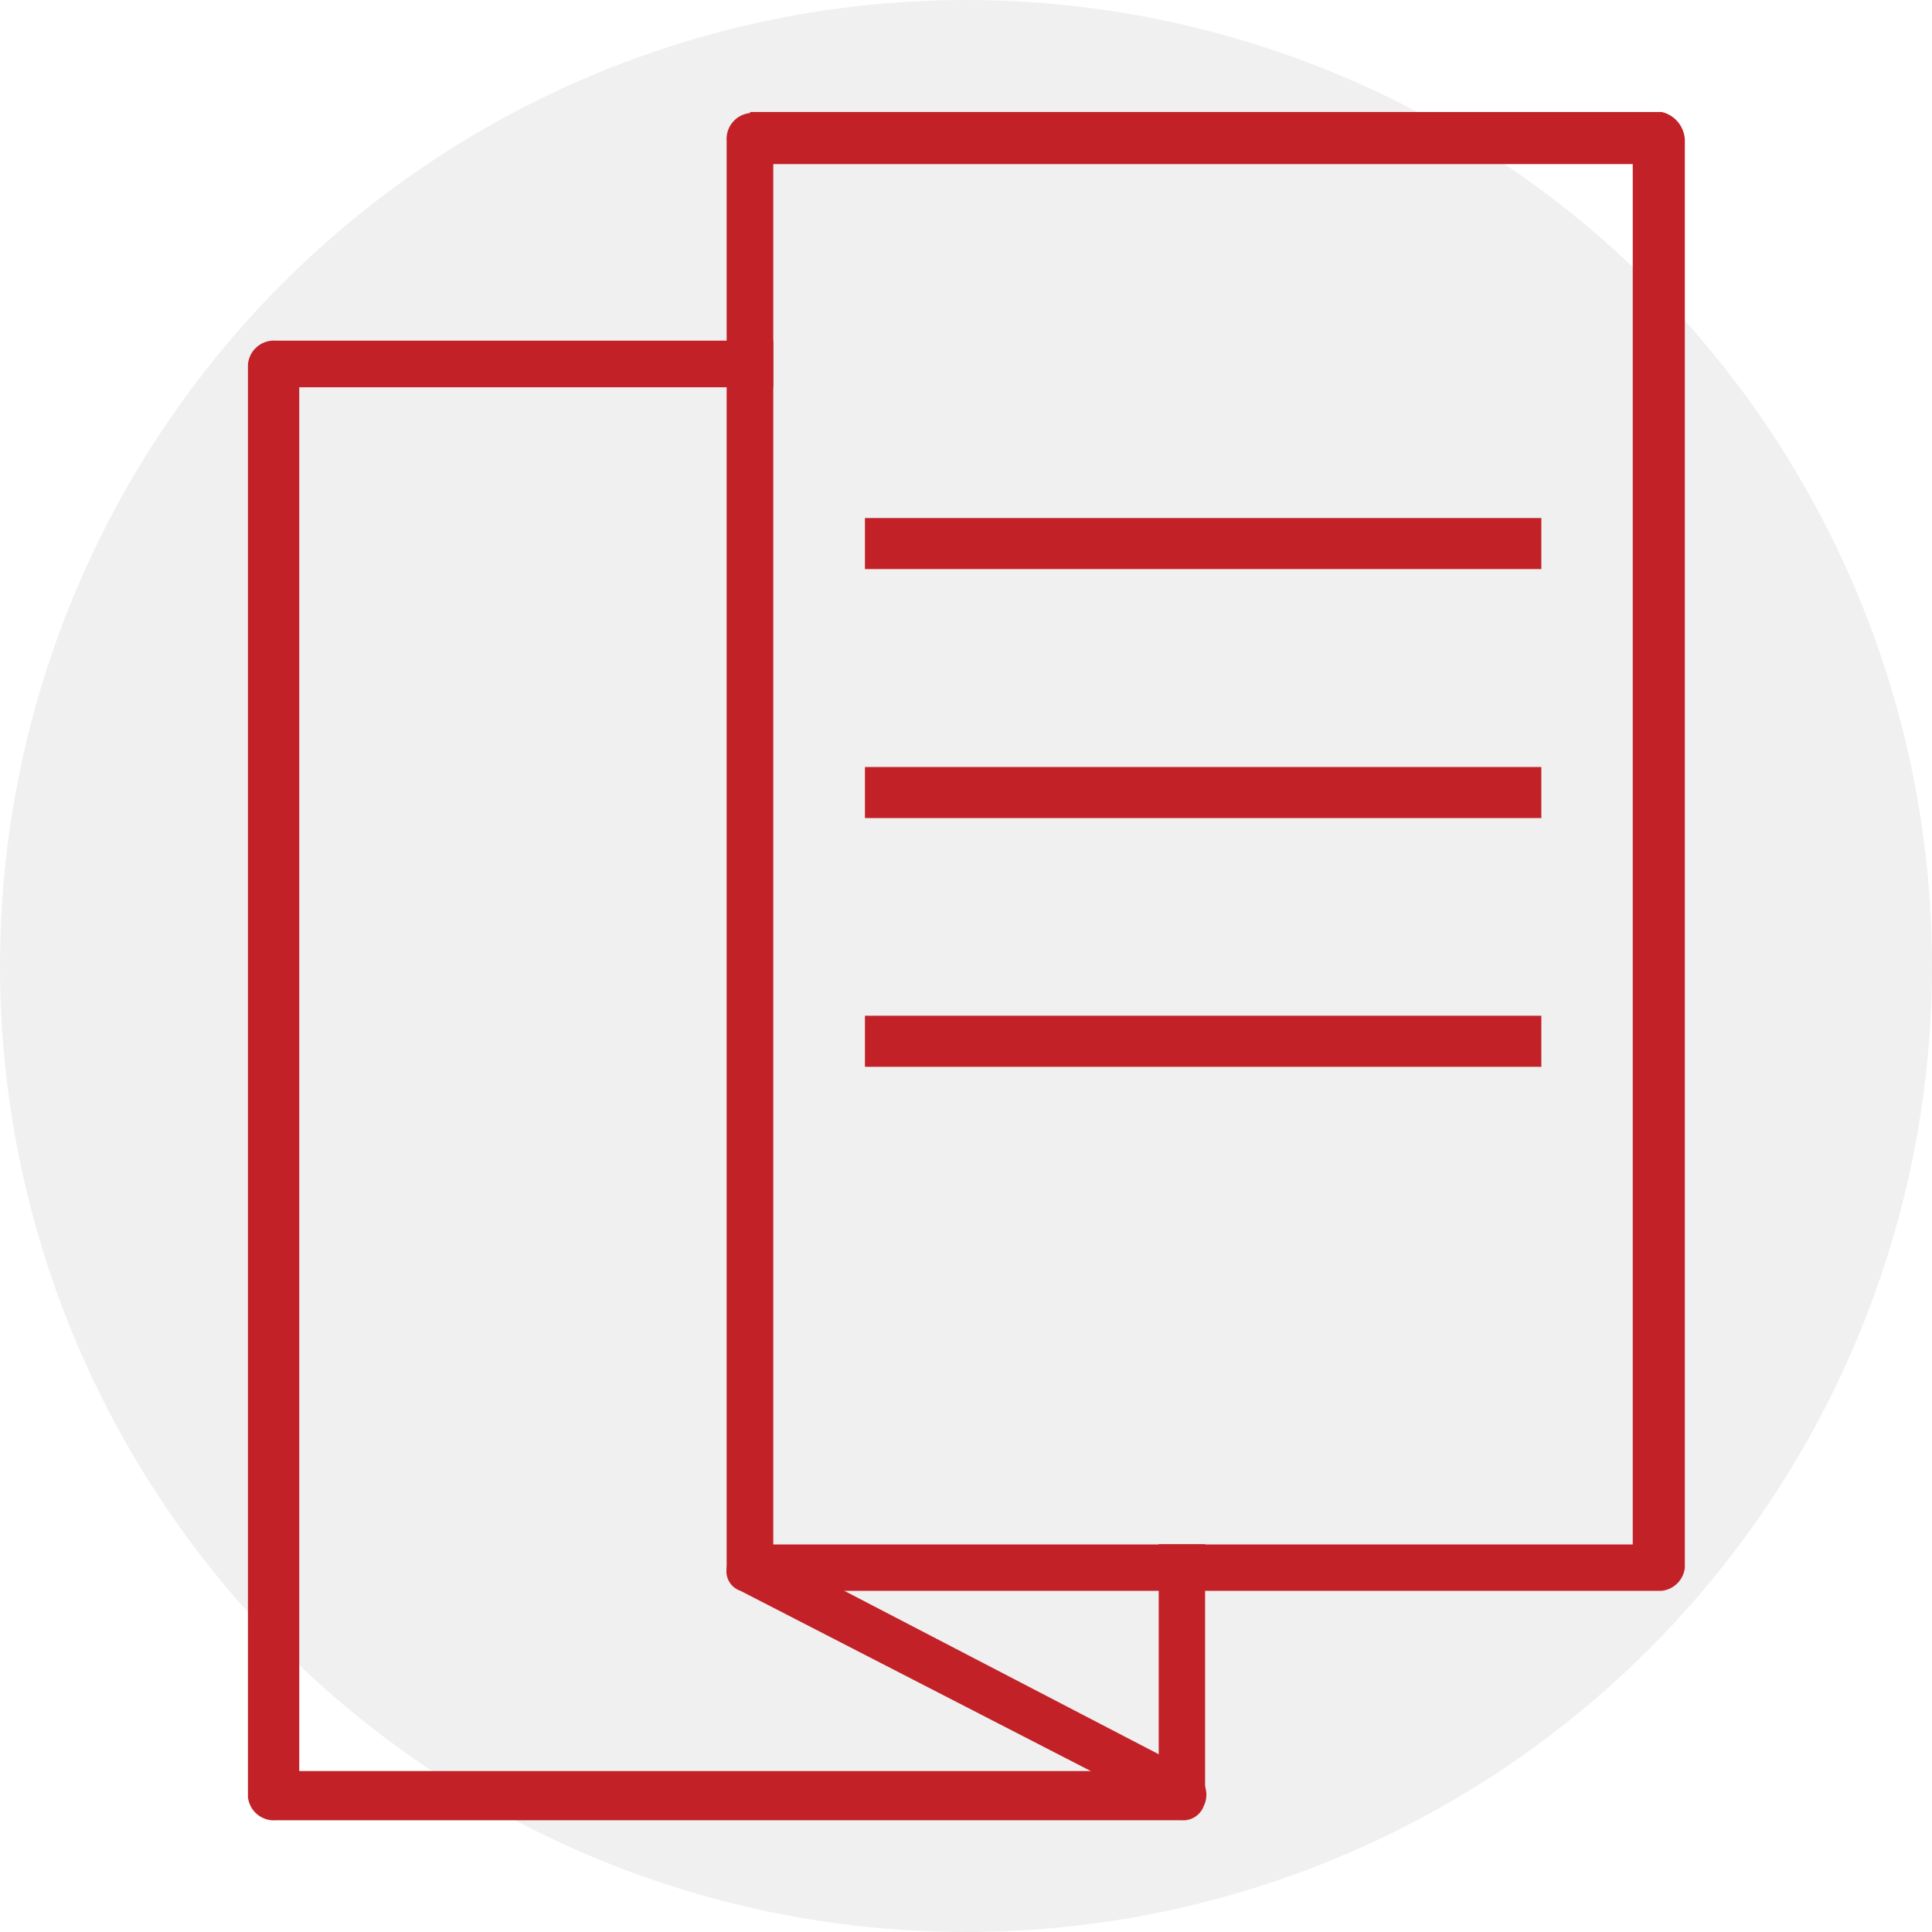
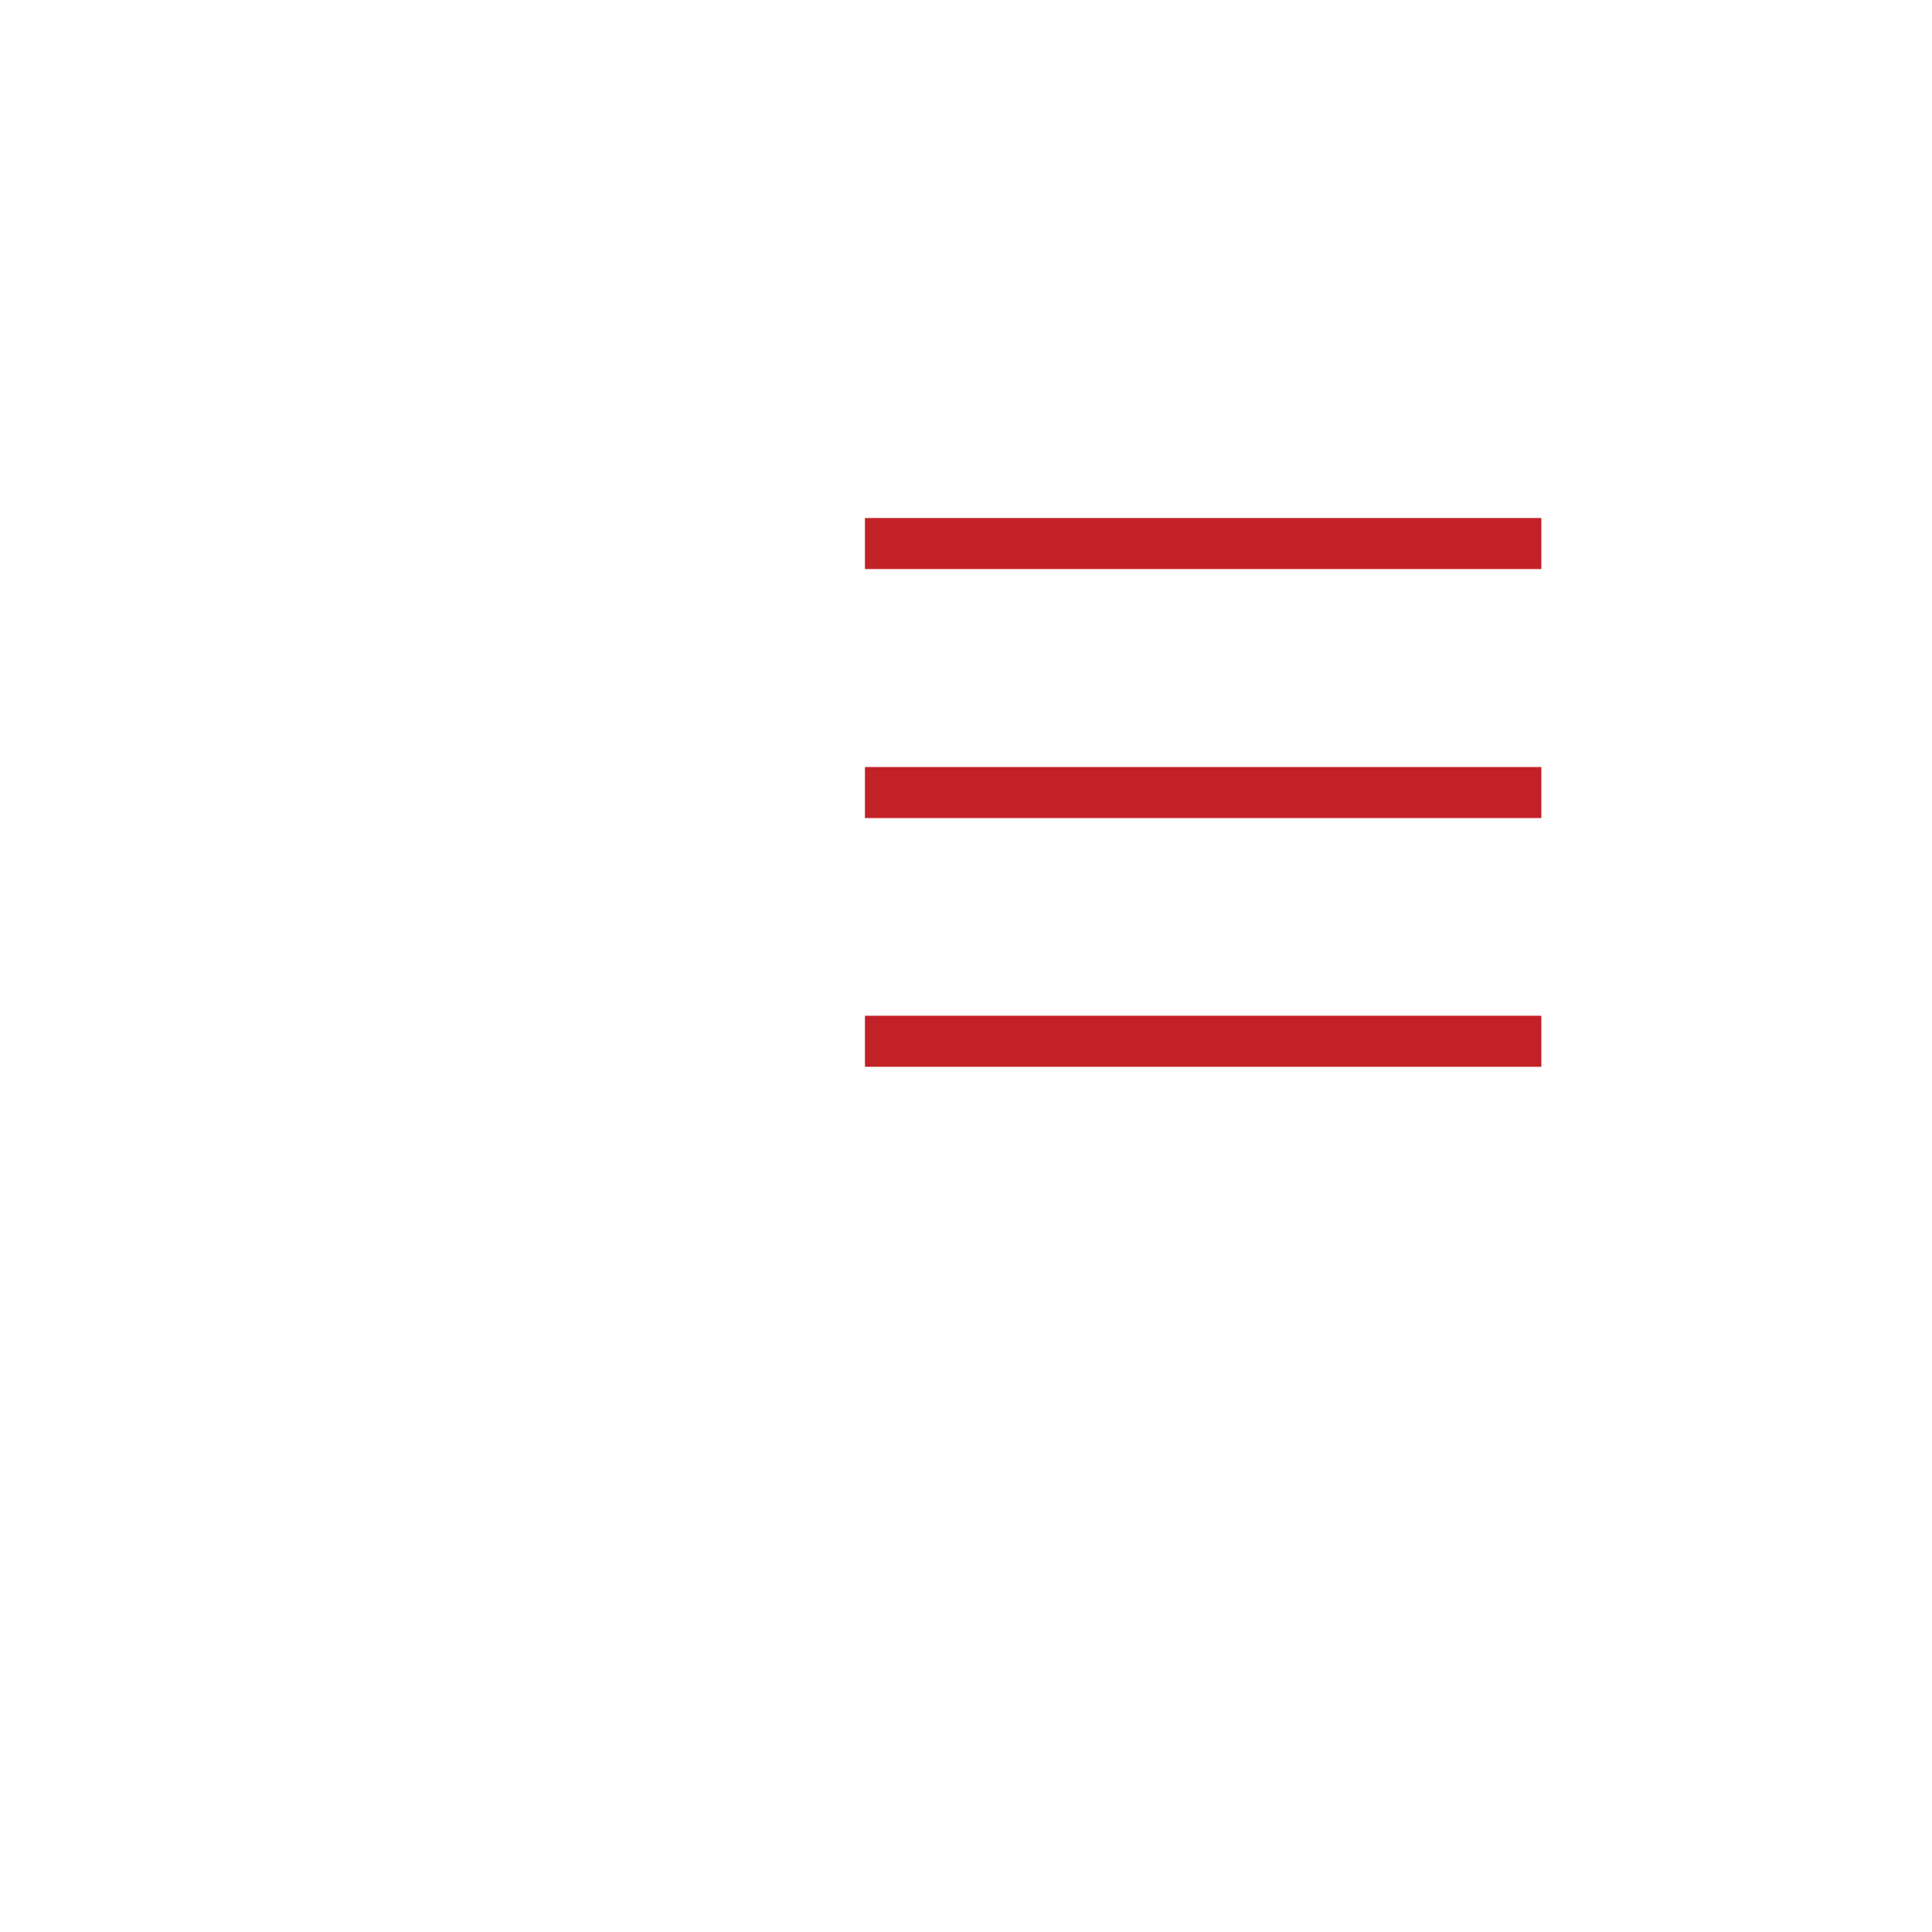
<svg xmlns="http://www.w3.org/2000/svg" width="74.18" height="74.18" viewBox="0 0 74.18 74.18">
  <title>Asset 34</title>
  <g>
-     <circle cx="37.09" cy="37.09" r="37.09" fill="#b7b7b7" opacity="0.2" style="isolation: isolate" />
    <g>
      <g>
-         <path d="M44.49,59.29V68h-33V14.87h18.2V13.08H10.59A1,1,0,0,0,9.52,14v55a1,1,0,0,0,1.07.89H45.38a.84.84,0,0,0,.89-.89V59.29Z" fill="#c22127" />
-         <path d="M62.69,6.3h-33v53h33Zm-33.89-2h35a1.15,1.15,0,0,1,.89,1.07V60.19a1,1,0,0,1-.89.89h-35a.85.85,0,0,1-.9-.89V5.41a1,1,0,0,1,.9-1.07Z" fill="#c22127" />
-         <path d="M28.43,61.08a.79.79,0,0,1-.36-1.25.77.77,0,0,1,1.25-.36L45.73,68a1,1,0,0,1,.53,1.25c-.36.53-.89.71-1.25.36Z" fill="#c22127" />
-       </g>
+         </g>
      <rect x="33.21" y="19.89" width="25.97" height="1.96" fill="#c22127" />
      <rect x="33.21" y="29.45" width="25.97" height="1.96" fill="#c22127" />
      <rect x="33.21" y="39" width="25.97" height="1.96" fill="#c22127" />
    </g>
  </g>
</svg>